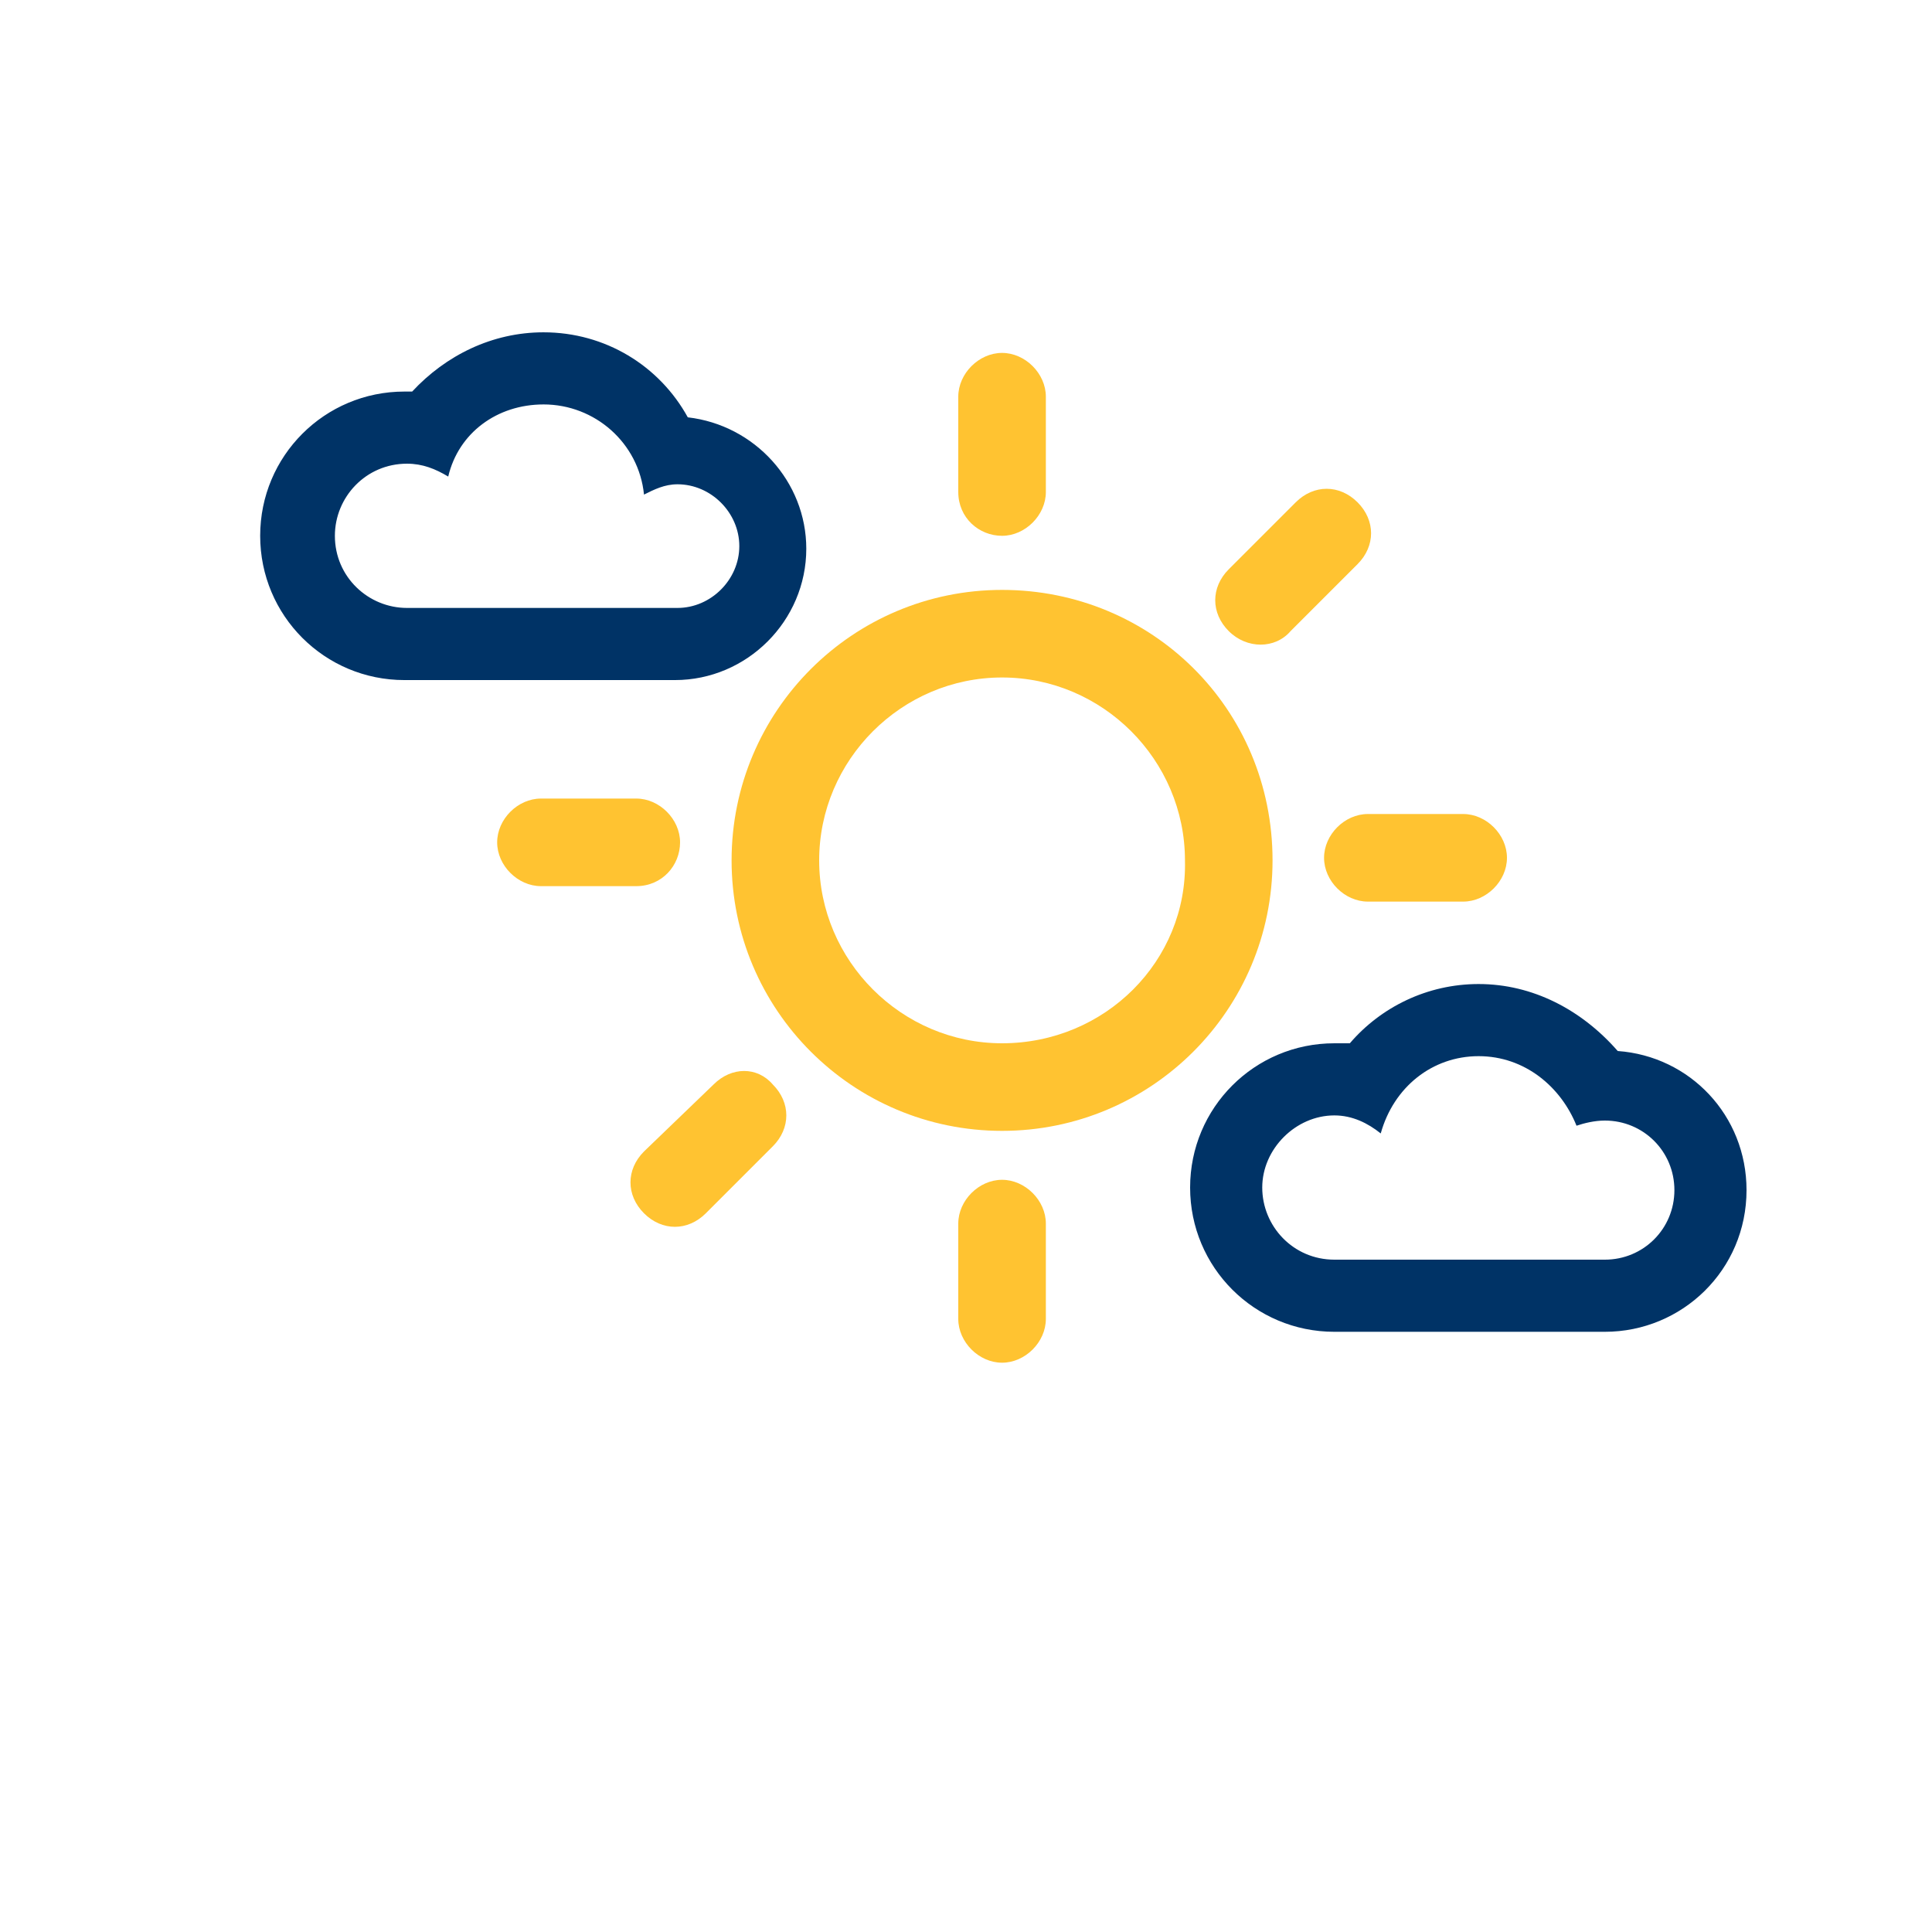
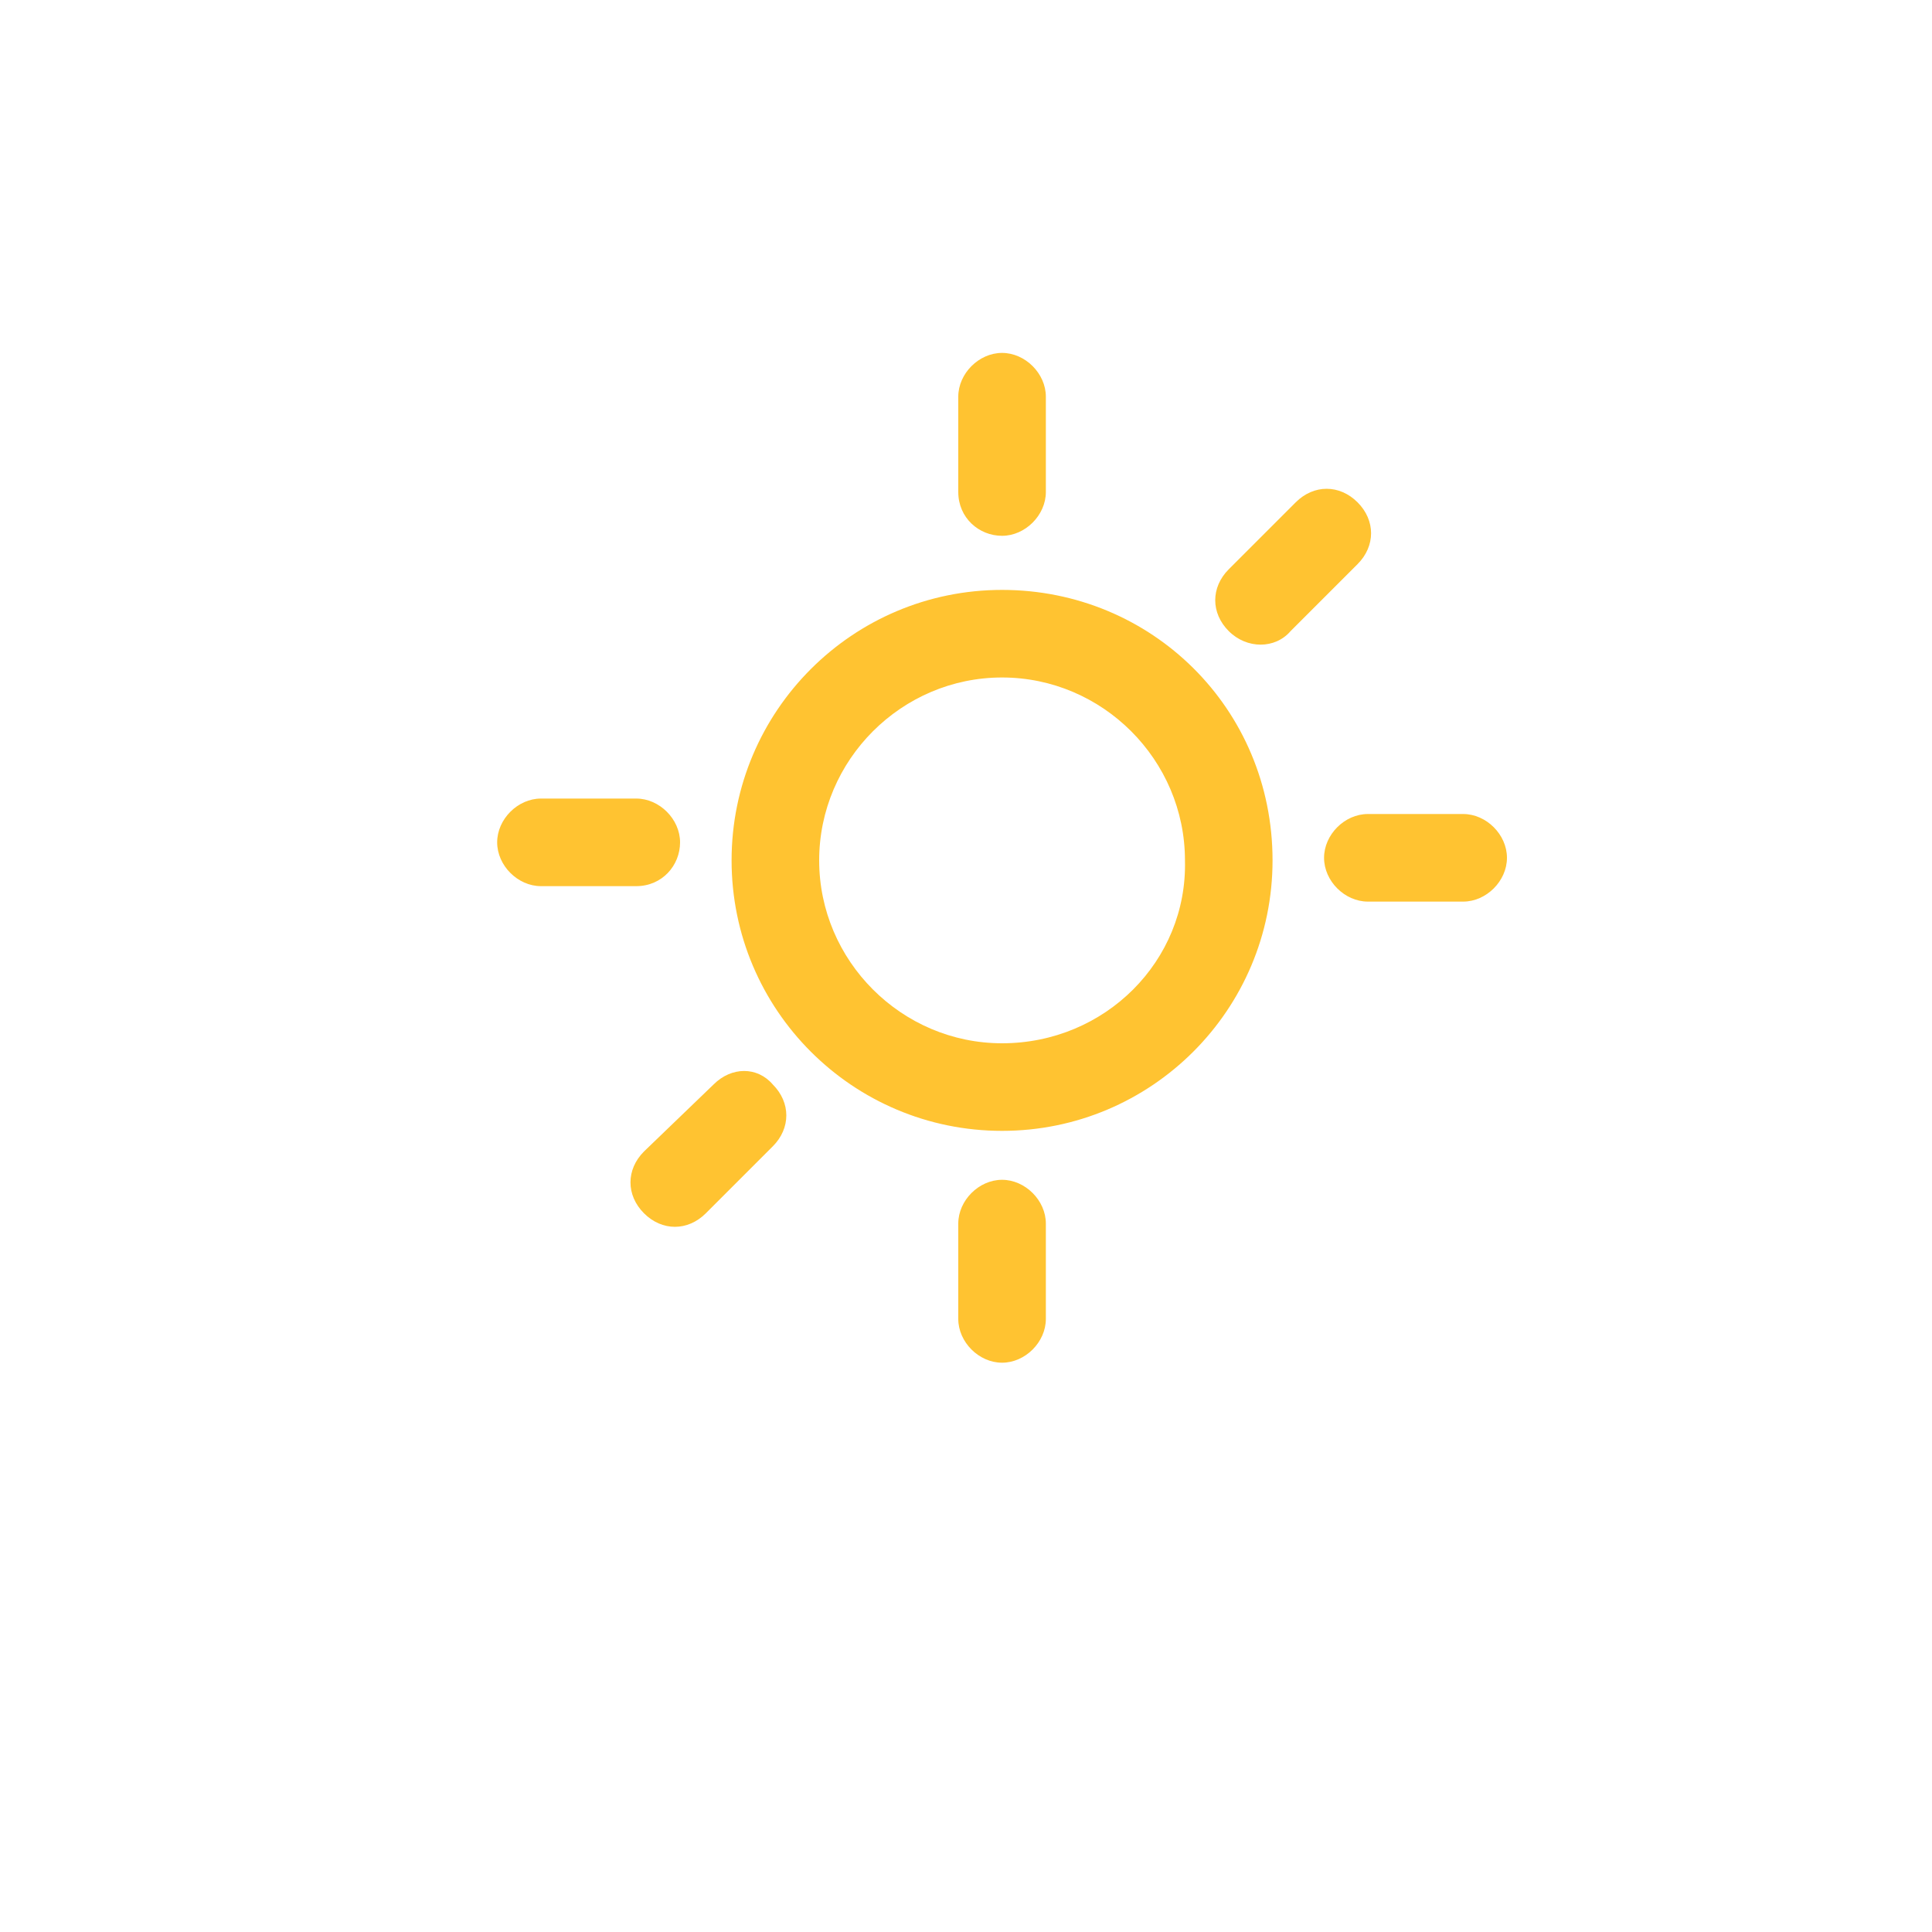
<svg xmlns="http://www.w3.org/2000/svg" id="Warstwa_1" viewBox="0 0 75 75" width="75" height="75">
  <style>.st1{fill:#036}</style>
  <path d="M38.9 20.8c.9 0 1.7-.8 1.7-1.7v-3.7c0-.9-.8-1.7-1.7-1.7-.9 0-1.7.8-1.7 1.7v3.7c0 1 .8 1.7 1.7 1.7zM26.4 32.7c0-.9-.8-1.7-1.7-1.7H21c-.9 0-1.7.8-1.7 1.7 0 .9.8 1.7 1.7 1.7h3.7c1 0 1.7-.8 1.7-1.7zm1.3 9.4L25 44.7c-.7.7-.7 1.7 0 2.4s1.7.7 2.4 0l2.6-2.6c.7-.7.7-1.7 0-2.4-.6-.7-1.6-.7-2.3 0zm11.2 3.7c-.9 0-1.7.8-1.7 1.7v3.7c0 .9.8 1.7 1.7 1.7.9 0 1.7-.8 1.7-1.7v-3.7c0-.9-.8-1.7-1.7-1.7zm17.9-14.2h-3.7c-.9 0-1.7.8-1.7 1.7 0 .9.8 1.7 1.7 1.7h3.7c.9 0 1.7-.8 1.7-1.7 0-.9-.8-1.7-1.7-1.7zm-6.7-7.1l2.6-2.6c.7-.7.7-1.7 0-2.4s-1.7-.7-2.4 0l-2.6 2.6c-.7.7-.7 1.7 0 2.4s1.8.7 2.4 0zm-11.2-1.6c-5.8 0-10.5 4.7-10.5 10.5s4.7 10.5 10.5 10.5 10.5-4.7 10.5-10.5c0-5.9-4.7-10.5-10.5-10.5zm0 17.6c-3.9 0-7.1-3.2-7.1-7.1 0-3.9 3.2-7.1 7.1-7.1 3.9 0 7.1 3.2 7.1 7.1.1 3.9-3.1 7.1-7.1 7.1z" fill="#ffc331" />
-   <path class="st1" d="M21.1 15.7c2 0 3.7 1.5 3.9 3.5.4-.2.8-.4 1.3-.4 1.3 0 2.4 1.1 2.4 2.4 0 1.3-1.1 2.4-2.4 2.4H15.8c-1.5 0-2.8-1.2-2.8-2.8 0-1.5 1.2-2.8 2.8-2.8.6 0 1.1.2 1.6.5.4-1.7 1.9-2.8 3.7-2.8m0-2.8c-2 0-3.8.9-5.1 2.3h-.3c-3.1 0-5.6 2.5-5.6 5.6s2.5 5.6 5.6 5.6h10.5c2.8 0 5.1-2.3 5.1-5.1 0-2.6-2-4.8-4.6-5.1-1.1-2-3.2-3.3-5.6-3.3zM57.4 41c1.8 0 3.2 1.2 3.8 2.7.3-.1.7-.2 1.1-.2 1.5 0 2.7 1.2 2.7 2.7 0 1.5-1.2 2.7-2.7 2.7H51.8c-1.6 0-2.8-1.3-2.8-2.8s1.3-2.8 2.8-2.8c.7 0 1.3.3 1.8.7.5-1.8 2-3 3.8-3m0-2.8c-2 0-3.8.9-5 2.3h-.6c-3.1 0-5.6 2.5-5.6 5.6 0 3.1 2.5 5.6 5.6 5.6h10.5c3 0 5.5-2.4 5.5-5.5 0-2.9-2.2-5.2-5-5.4-1.4-1.6-3.3-2.6-5.4-2.6z" />
</svg>